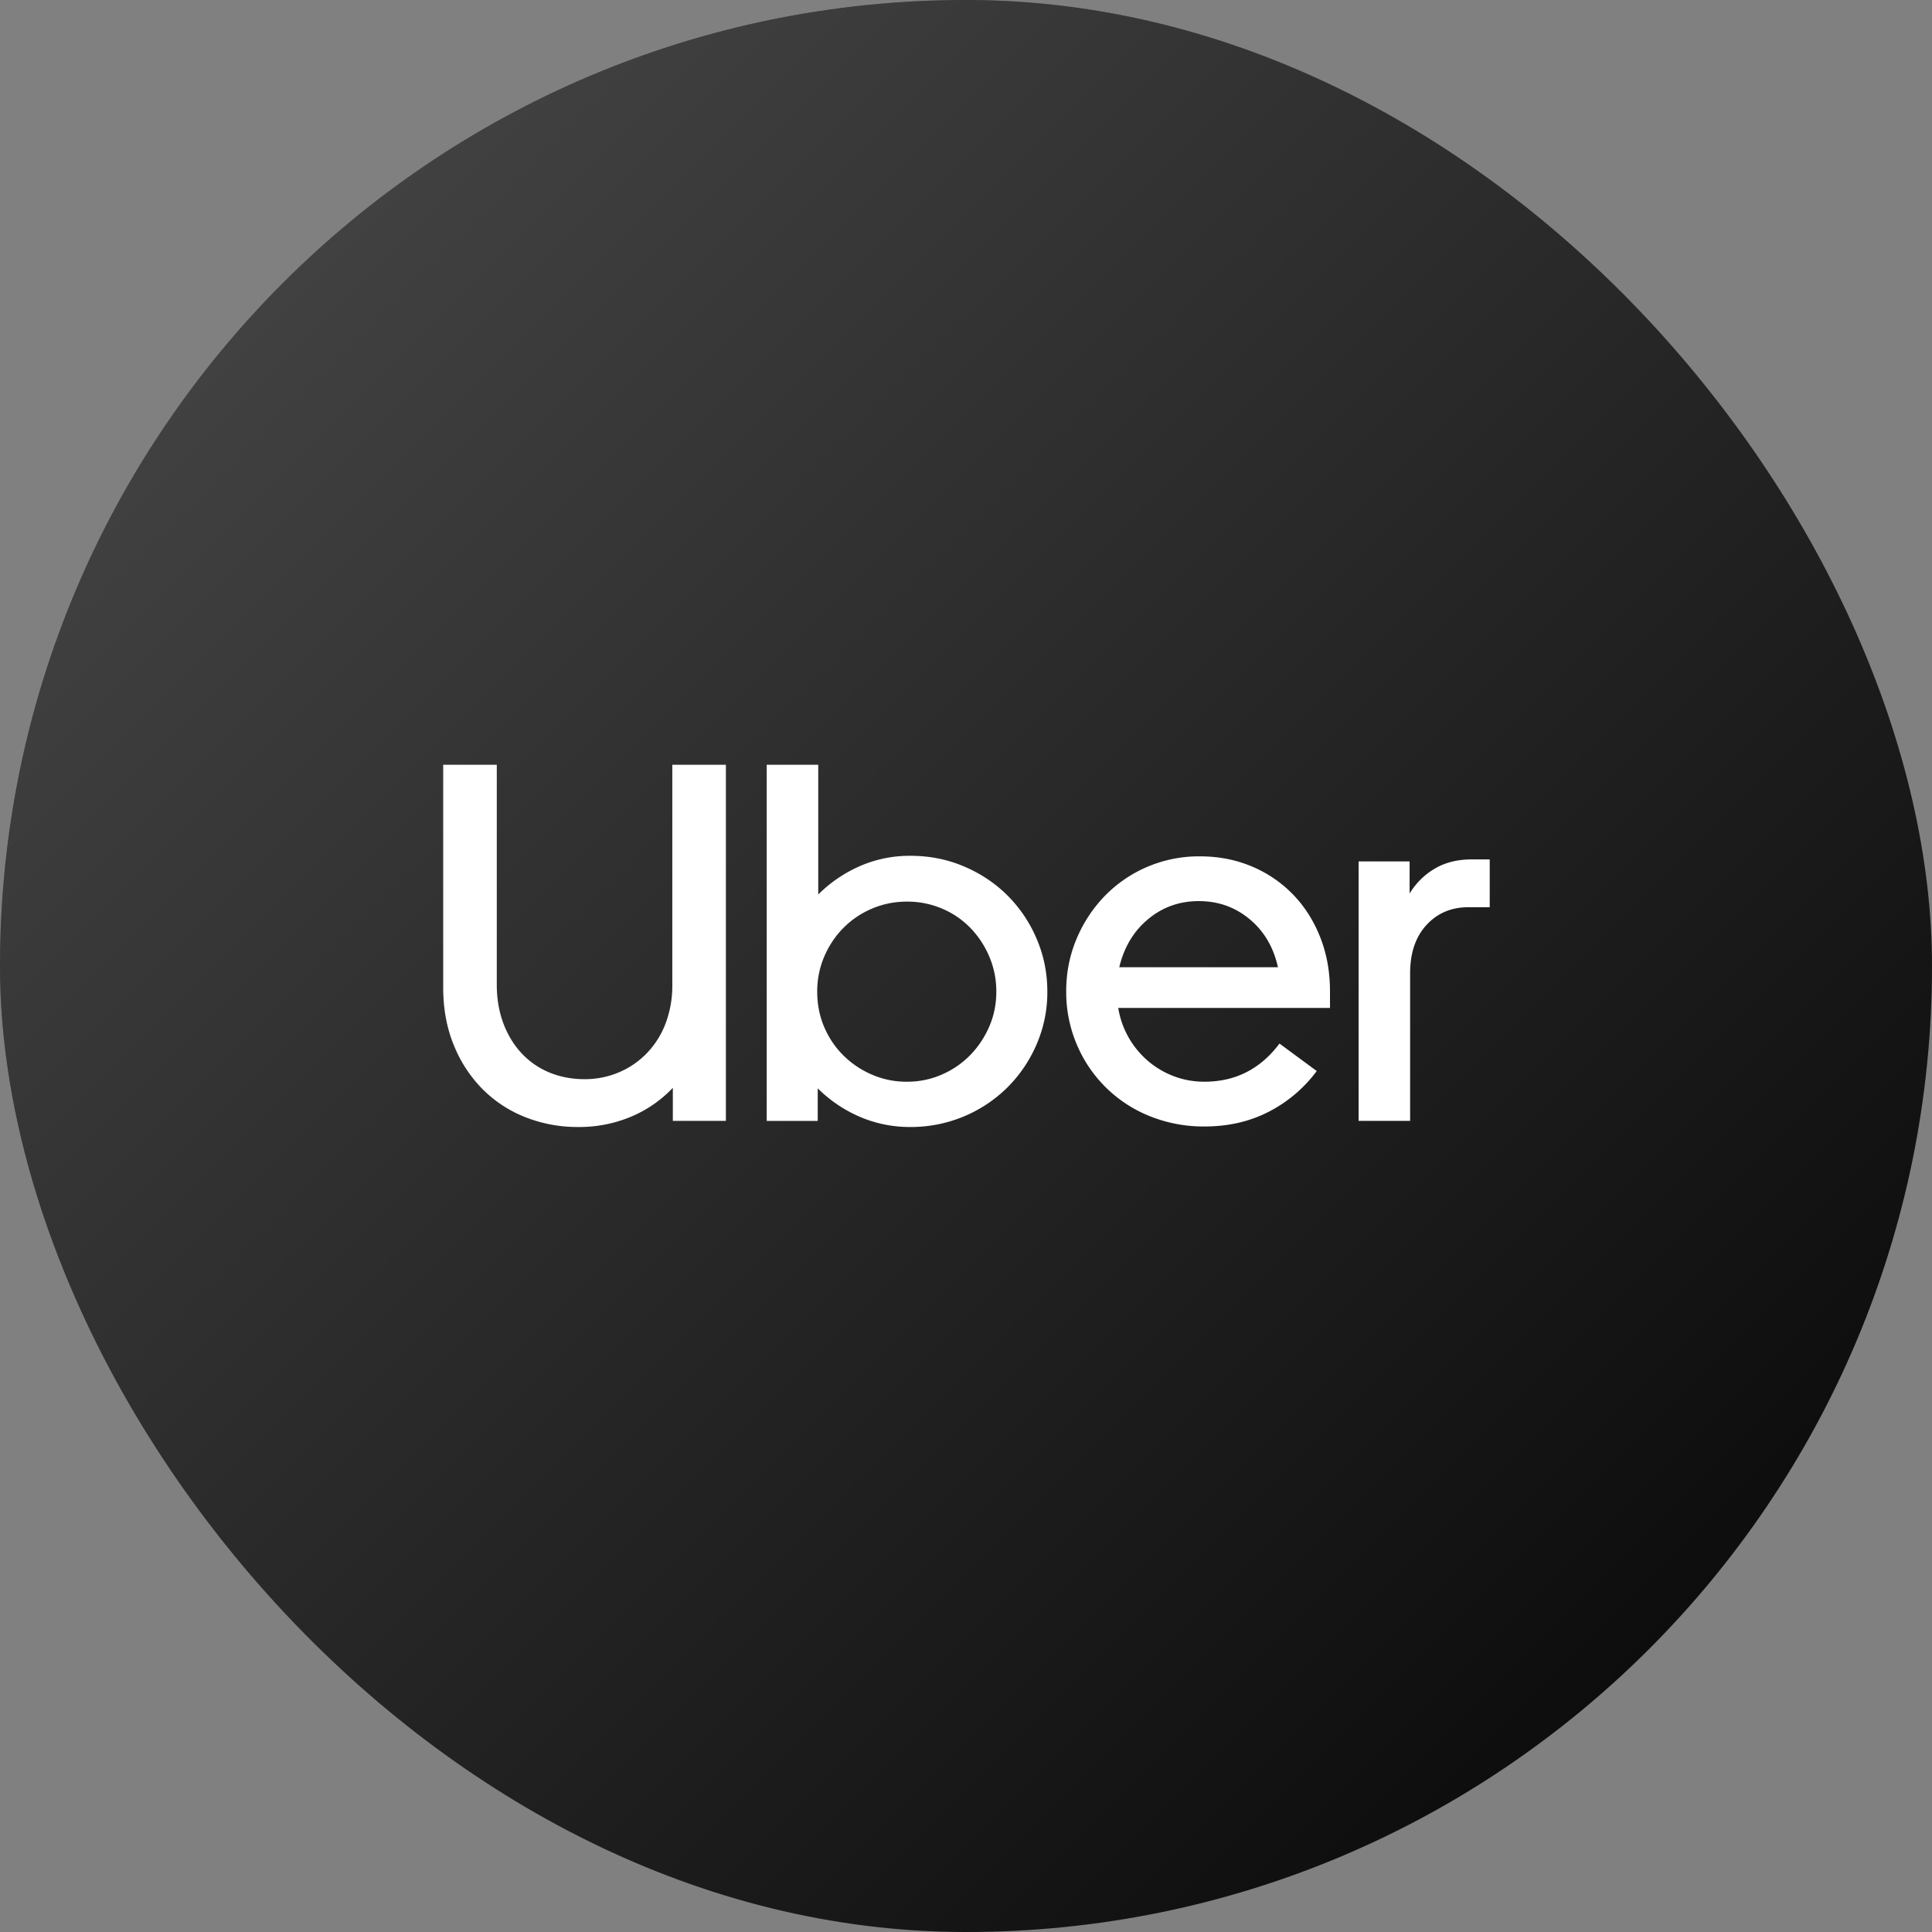
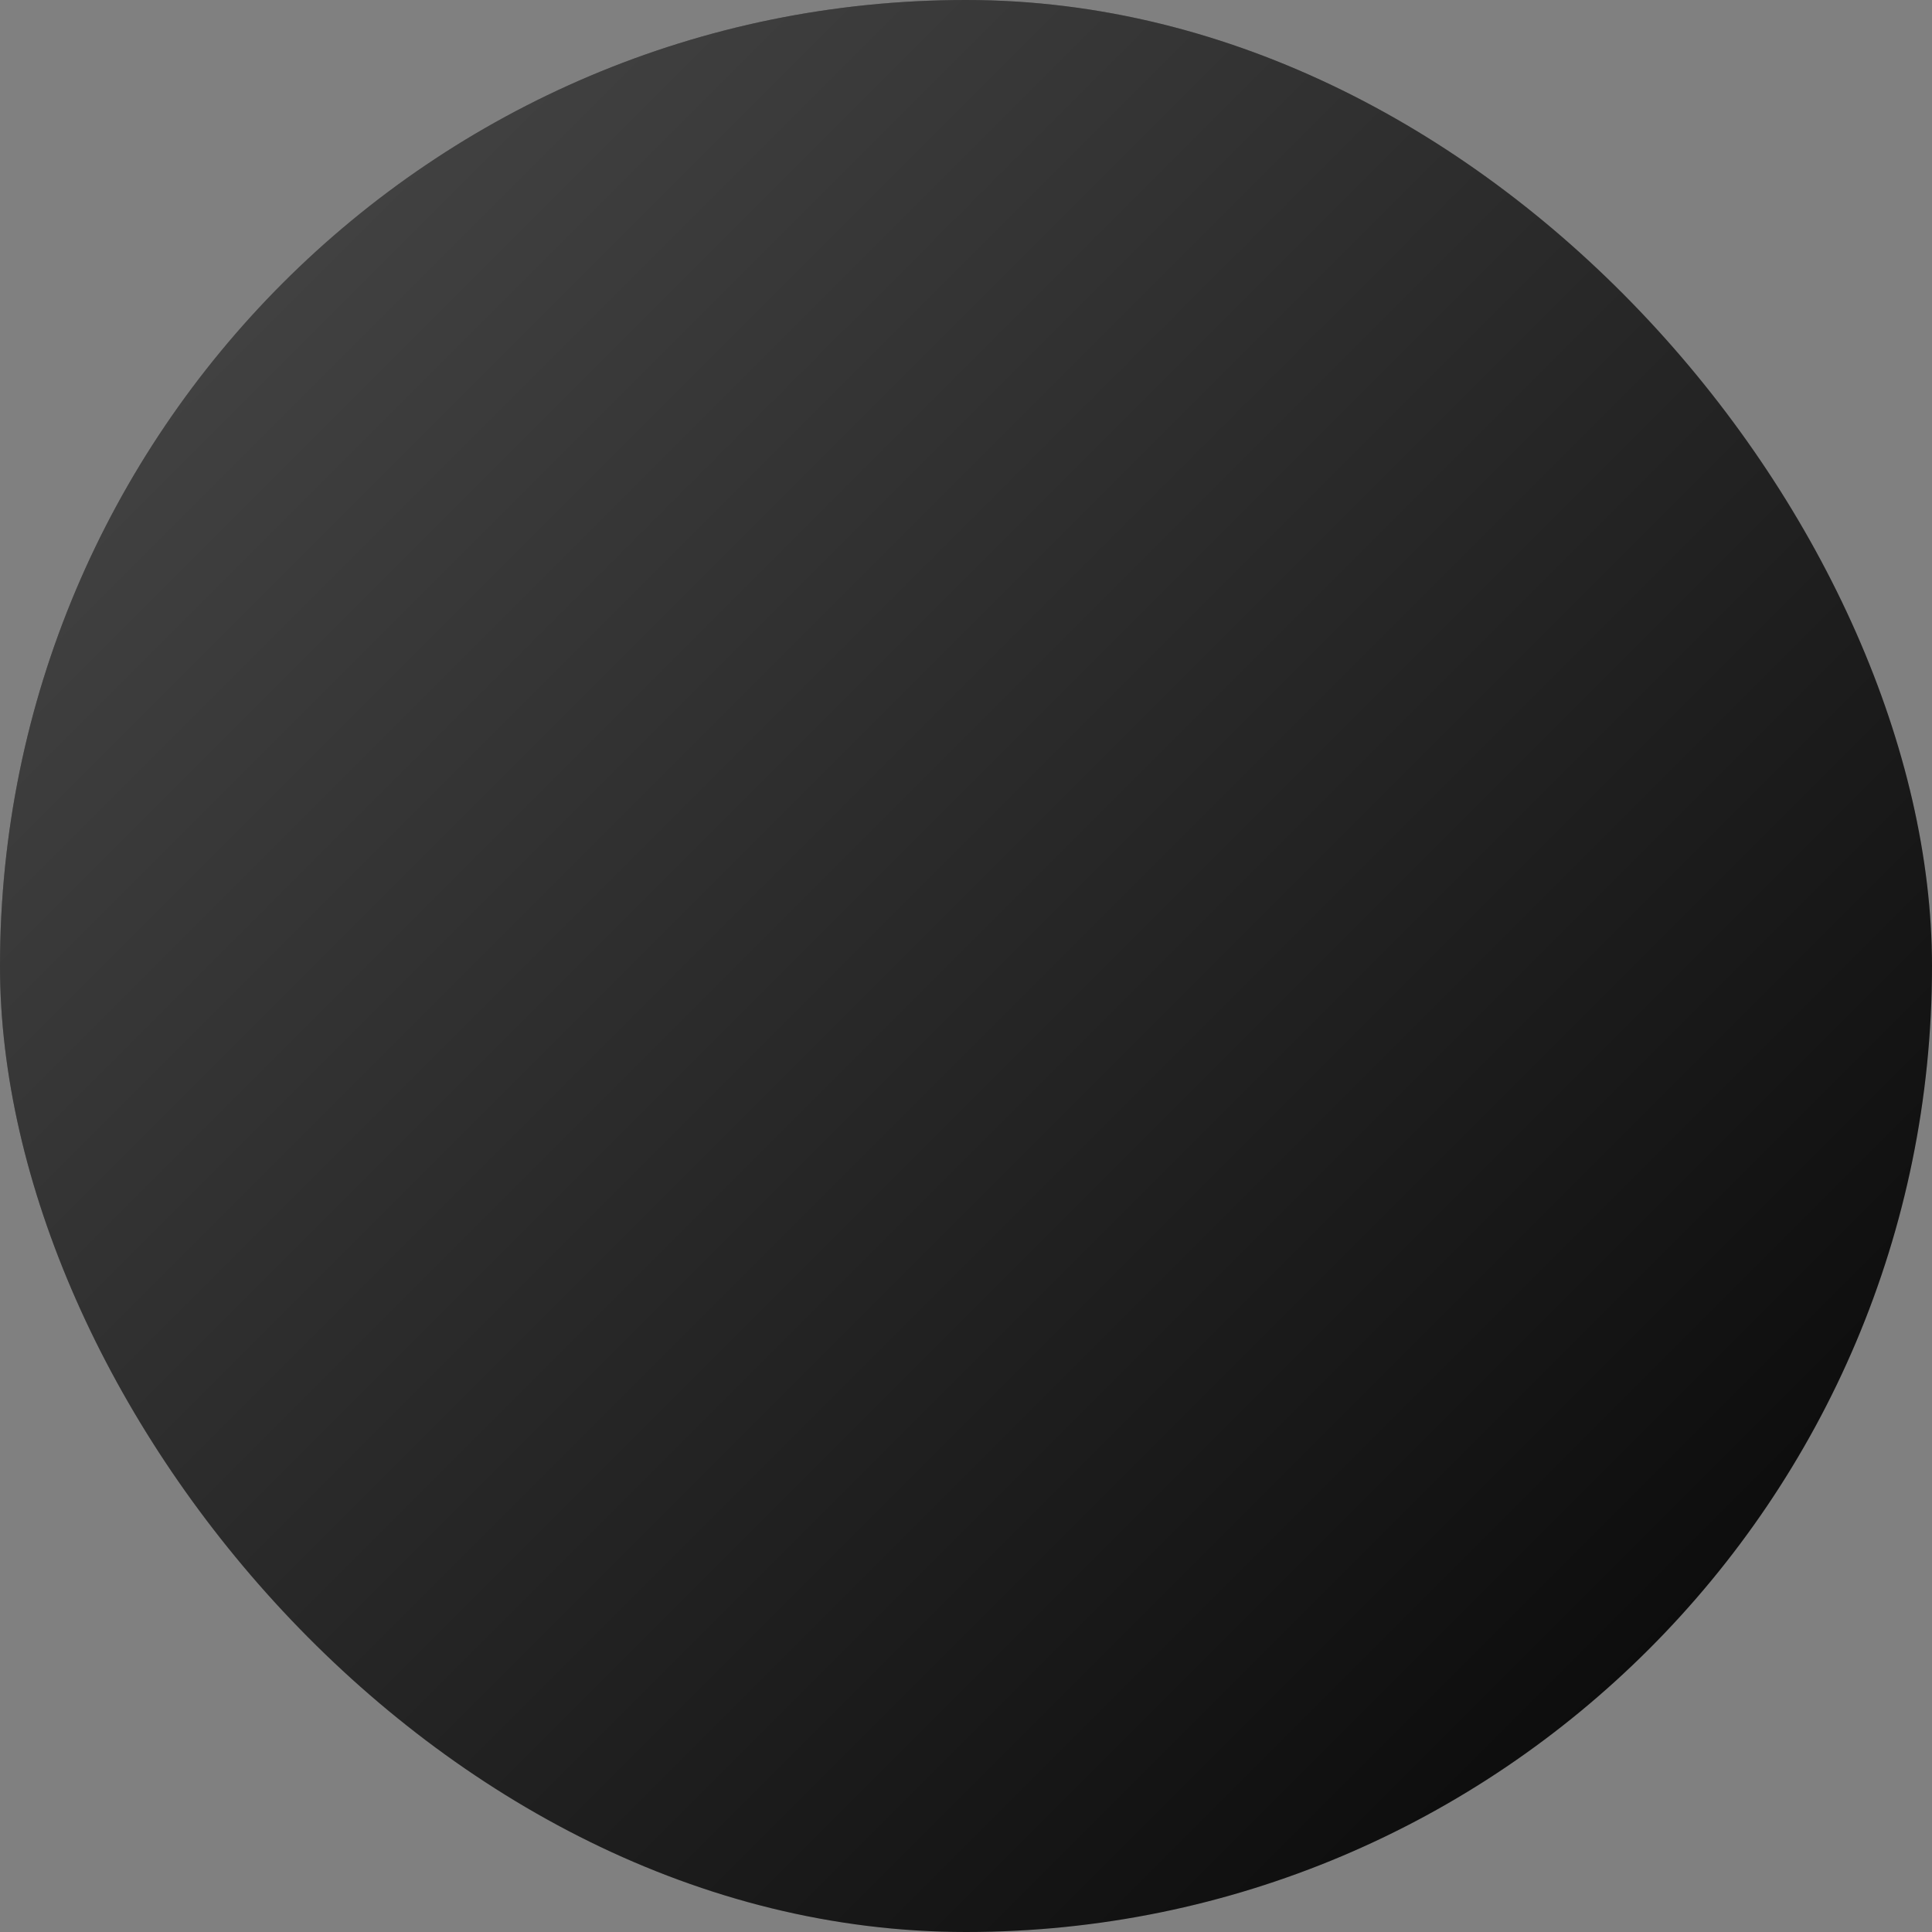
<svg xmlns="http://www.w3.org/2000/svg" width="90" height="90" viewBox="0 0 90 90" fill="none">
  <rect x="0" y="0" width="90" height="90" fill="#808080" stroke="none" />
  <rect width="90" height="90" rx="45" fill="#000" />
  <rect width="90" height="90" rx="45" fill="url(#paint0_linear_136_1159)" />
  <g clip-path="url(#clip0_136_1159)" fill="#fff">
    <path d="M23.451 47.677c.206.545.491 1.011.856 1.398.364.387.796.684 1.295.89.5.204 1.042.307 1.629.307a4.04 4.04 0 001.604-.32c.5-.213.935-.513 1.307-.9a4.08 4.08 0 00.868-1.387 4.997 4.997 0 00.309-1.801V35.625h2.496v16.59h-2.472v-1.54a5.731 5.731 0 01-1.961 1.351 6.23 6.23 0 01-2.437.474 6.613 6.613 0 01-2.484-.462 5.817 5.817 0 01-1.996-1.316 6.202 6.202 0 01-1.331-2.05c-.325-.798-.488-1.686-.488-2.666V35.625h2.496v10.239c0 .664.103 1.268.31 1.813zM38.117 35.625v6.044a6.36 6.36 0 011.925-1.316 5.787 5.787 0 012.377-.486c.887 0 1.719.166 2.495.498.777.332 1.45.782 2.02 1.351a6.358 6.358 0 011.356 2.015c.333.774.499 1.596.499 2.465a6.09 6.09 0 01-.5 2.453 6.394 6.394 0 01-1.354 2.002 6.379 6.379 0 01-4.516 1.849 5.87 5.87 0 01-2.39-.486 6.316 6.316 0 01-1.936-1.315v1.517h-2.377V35.625h2.4zm.273 12.206c.214.506.51.948.891 1.327.38.38.824.68 1.331.9a4.057 4.057 0 001.64.333c.57 0 1.11-.11 1.617-.332a4.157 4.157 0 001.319-.9c.372-.38.67-.822.891-1.328.222-.506.333-1.05.333-1.635a4.11 4.11 0 00-.333-1.648 4.355 4.355 0 00-.891-1.339 4.002 4.002 0 00-1.32-.889 4.126 4.126 0 00-1.616-.32c-.57 0-1.109.107-1.616.32-.507.214-.95.51-1.331.89-.38.379-.681.825-.903 1.338a4.108 4.108 0 00-.333 1.648c0 .584.107 1.13.32 1.635zM50.143 43.754a6.446 6.446 0 011.307-2.002 6.114 6.114 0 014.445-1.86c.872 0 1.68.157 2.425.473a5.752 5.752 0 011.925 1.316c.539.56.959 1.224 1.26 1.99.301.767.451 1.6.451 2.5v.783h-9.864a4.11 4.11 0 001.367 2.453c.357.308.76.55 1.212.723.452.174.931.26 1.438.26 1.442 0 2.607-.592 3.494-1.777l1.736 1.28a6.451 6.451 0 01-2.235 1.896c-.887.458-1.885.687-2.995.687a6.712 6.712 0 01-2.531-.474 6.166 6.166 0 01-3.41-3.33 6.21 6.21 0 01-.5-2.5c0-.853.158-1.66.475-2.418zm3.34-.936c-.674.561-1.121 1.308-1.343 2.24h7.392c-.206-.932-.646-1.679-1.32-2.24-.673-.56-1.46-.841-2.364-.841-.903 0-1.692.28-2.365.841zM66.45 43.09c-.508.554-.761 1.304-.761 2.252v6.873h-2.4V40.129h2.376v1.493c.301-.49.693-.877 1.177-1.161.483-.285 1.057-.427 1.723-.427h.832v2.228h-.999c-.792 0-1.441.277-1.949.83z" />
  </g>
  <defs>
    <linearGradient id="paint0_linear_136_1159" x1="-45" y1="45" x2="45" y2="135" gradientUnits="userSpaceOnUse">
      <stop stop-color="#fff" stop-opacity=".297" />
      <stop offset="1" stop-color="#fff" stop-opacity=".01" />
    </linearGradient>
    <clipPath id="clip0_136_1159">
-       <path fill="#fff" transform="translate(20.646 35.625)" d="M0 0h48.75v16.875H0z" />
-     </clipPath>
+       </clipPath>
  </defs>
</svg>